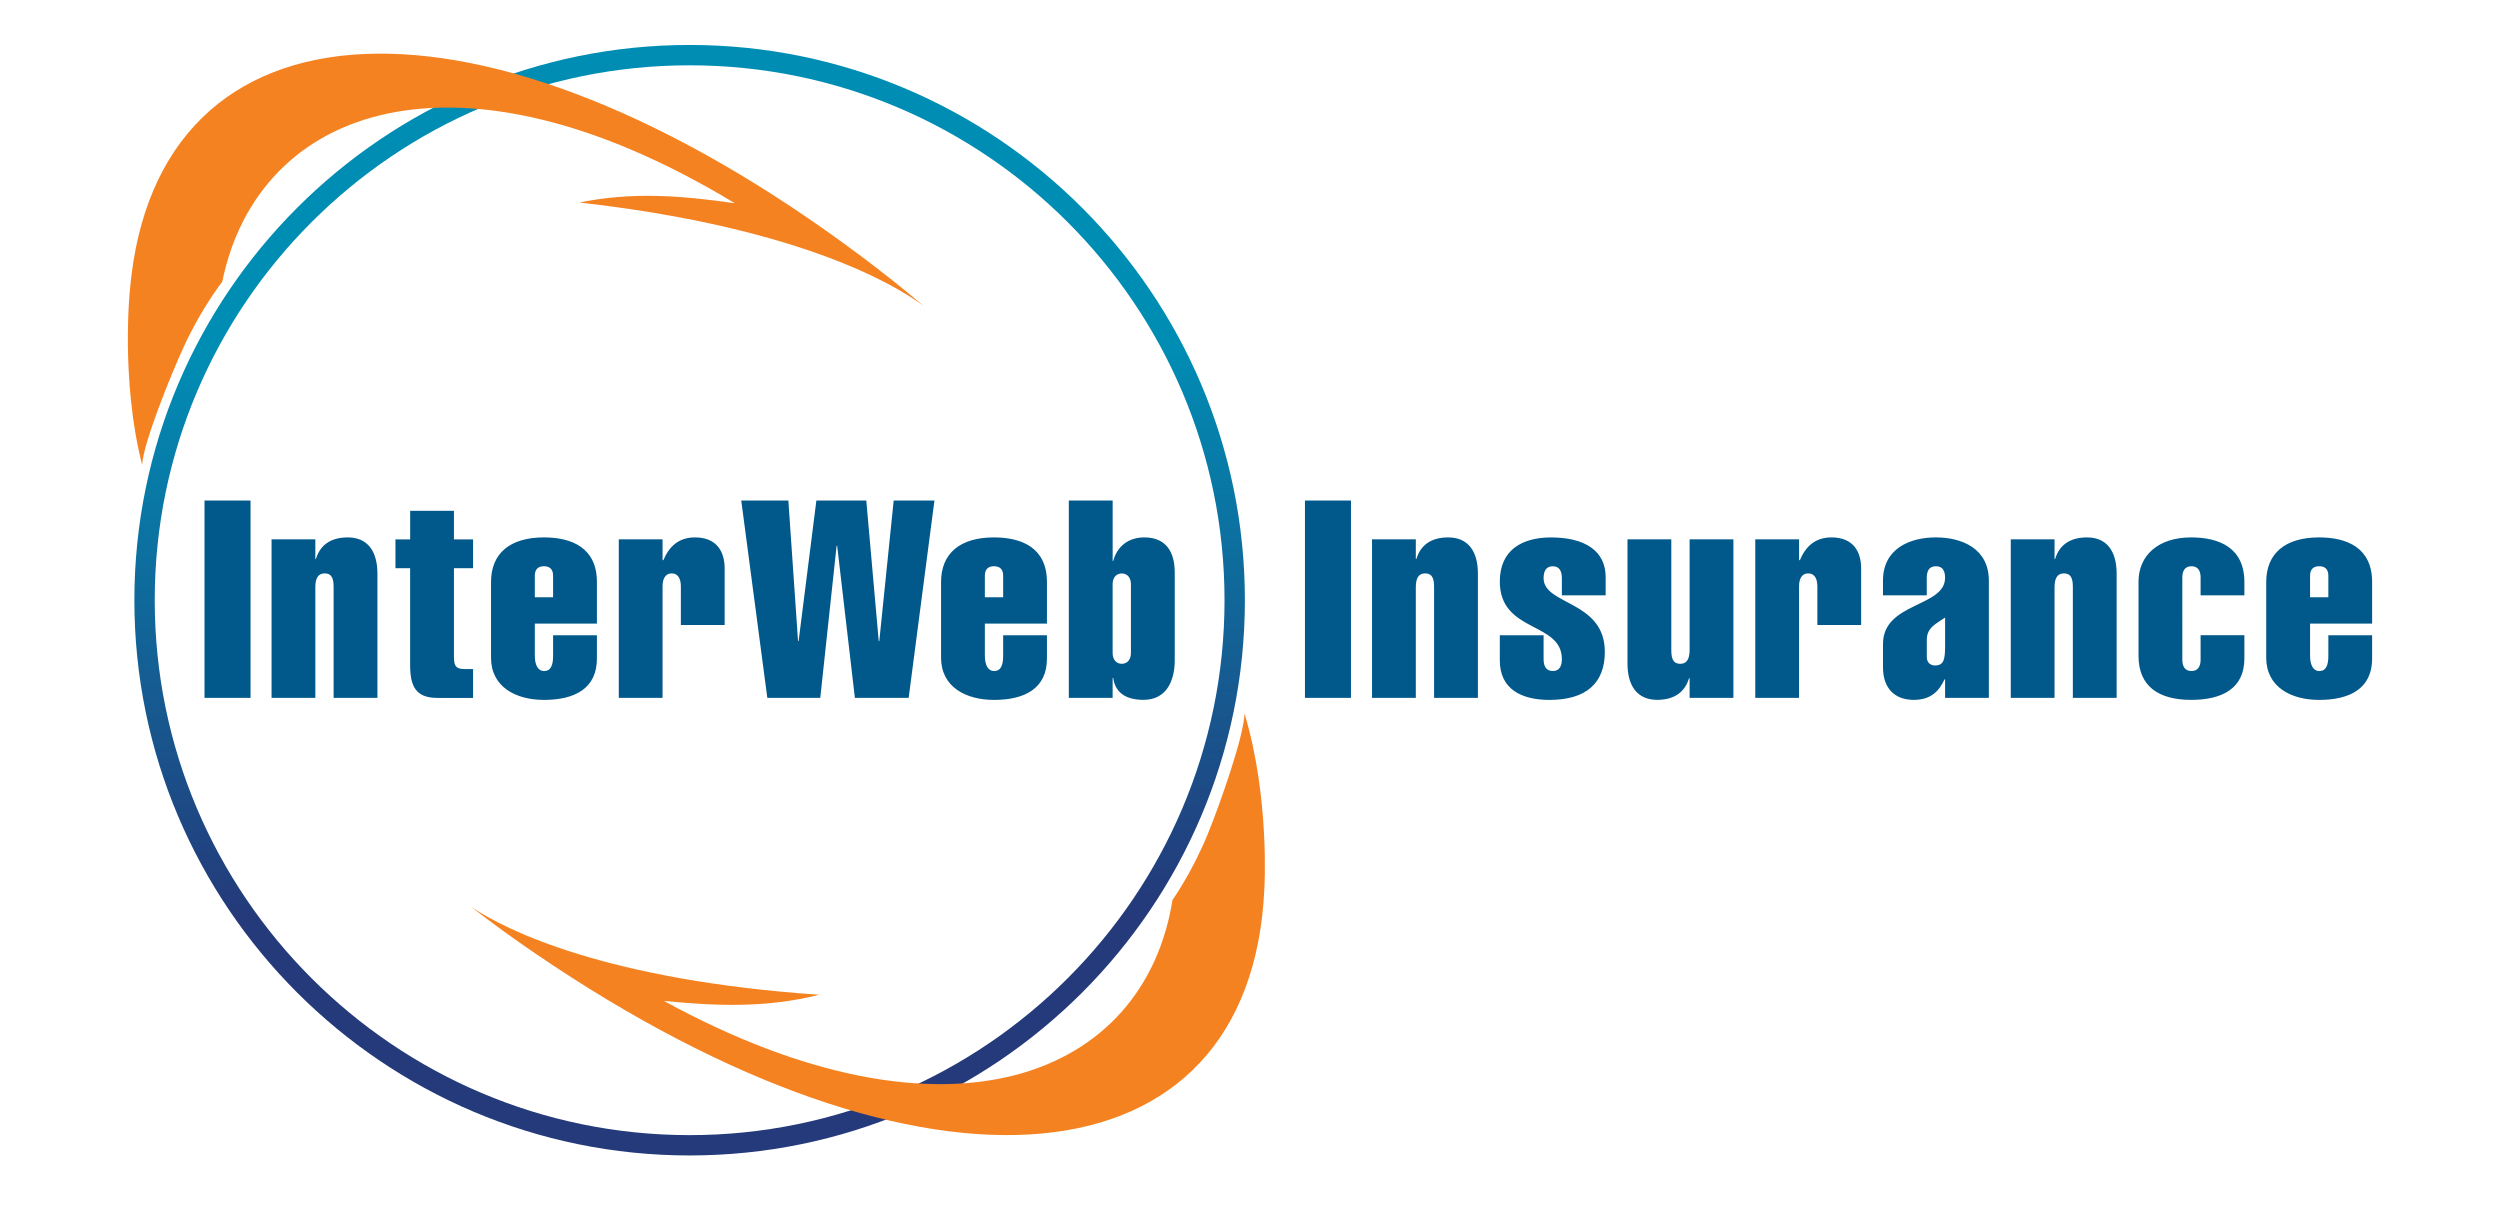
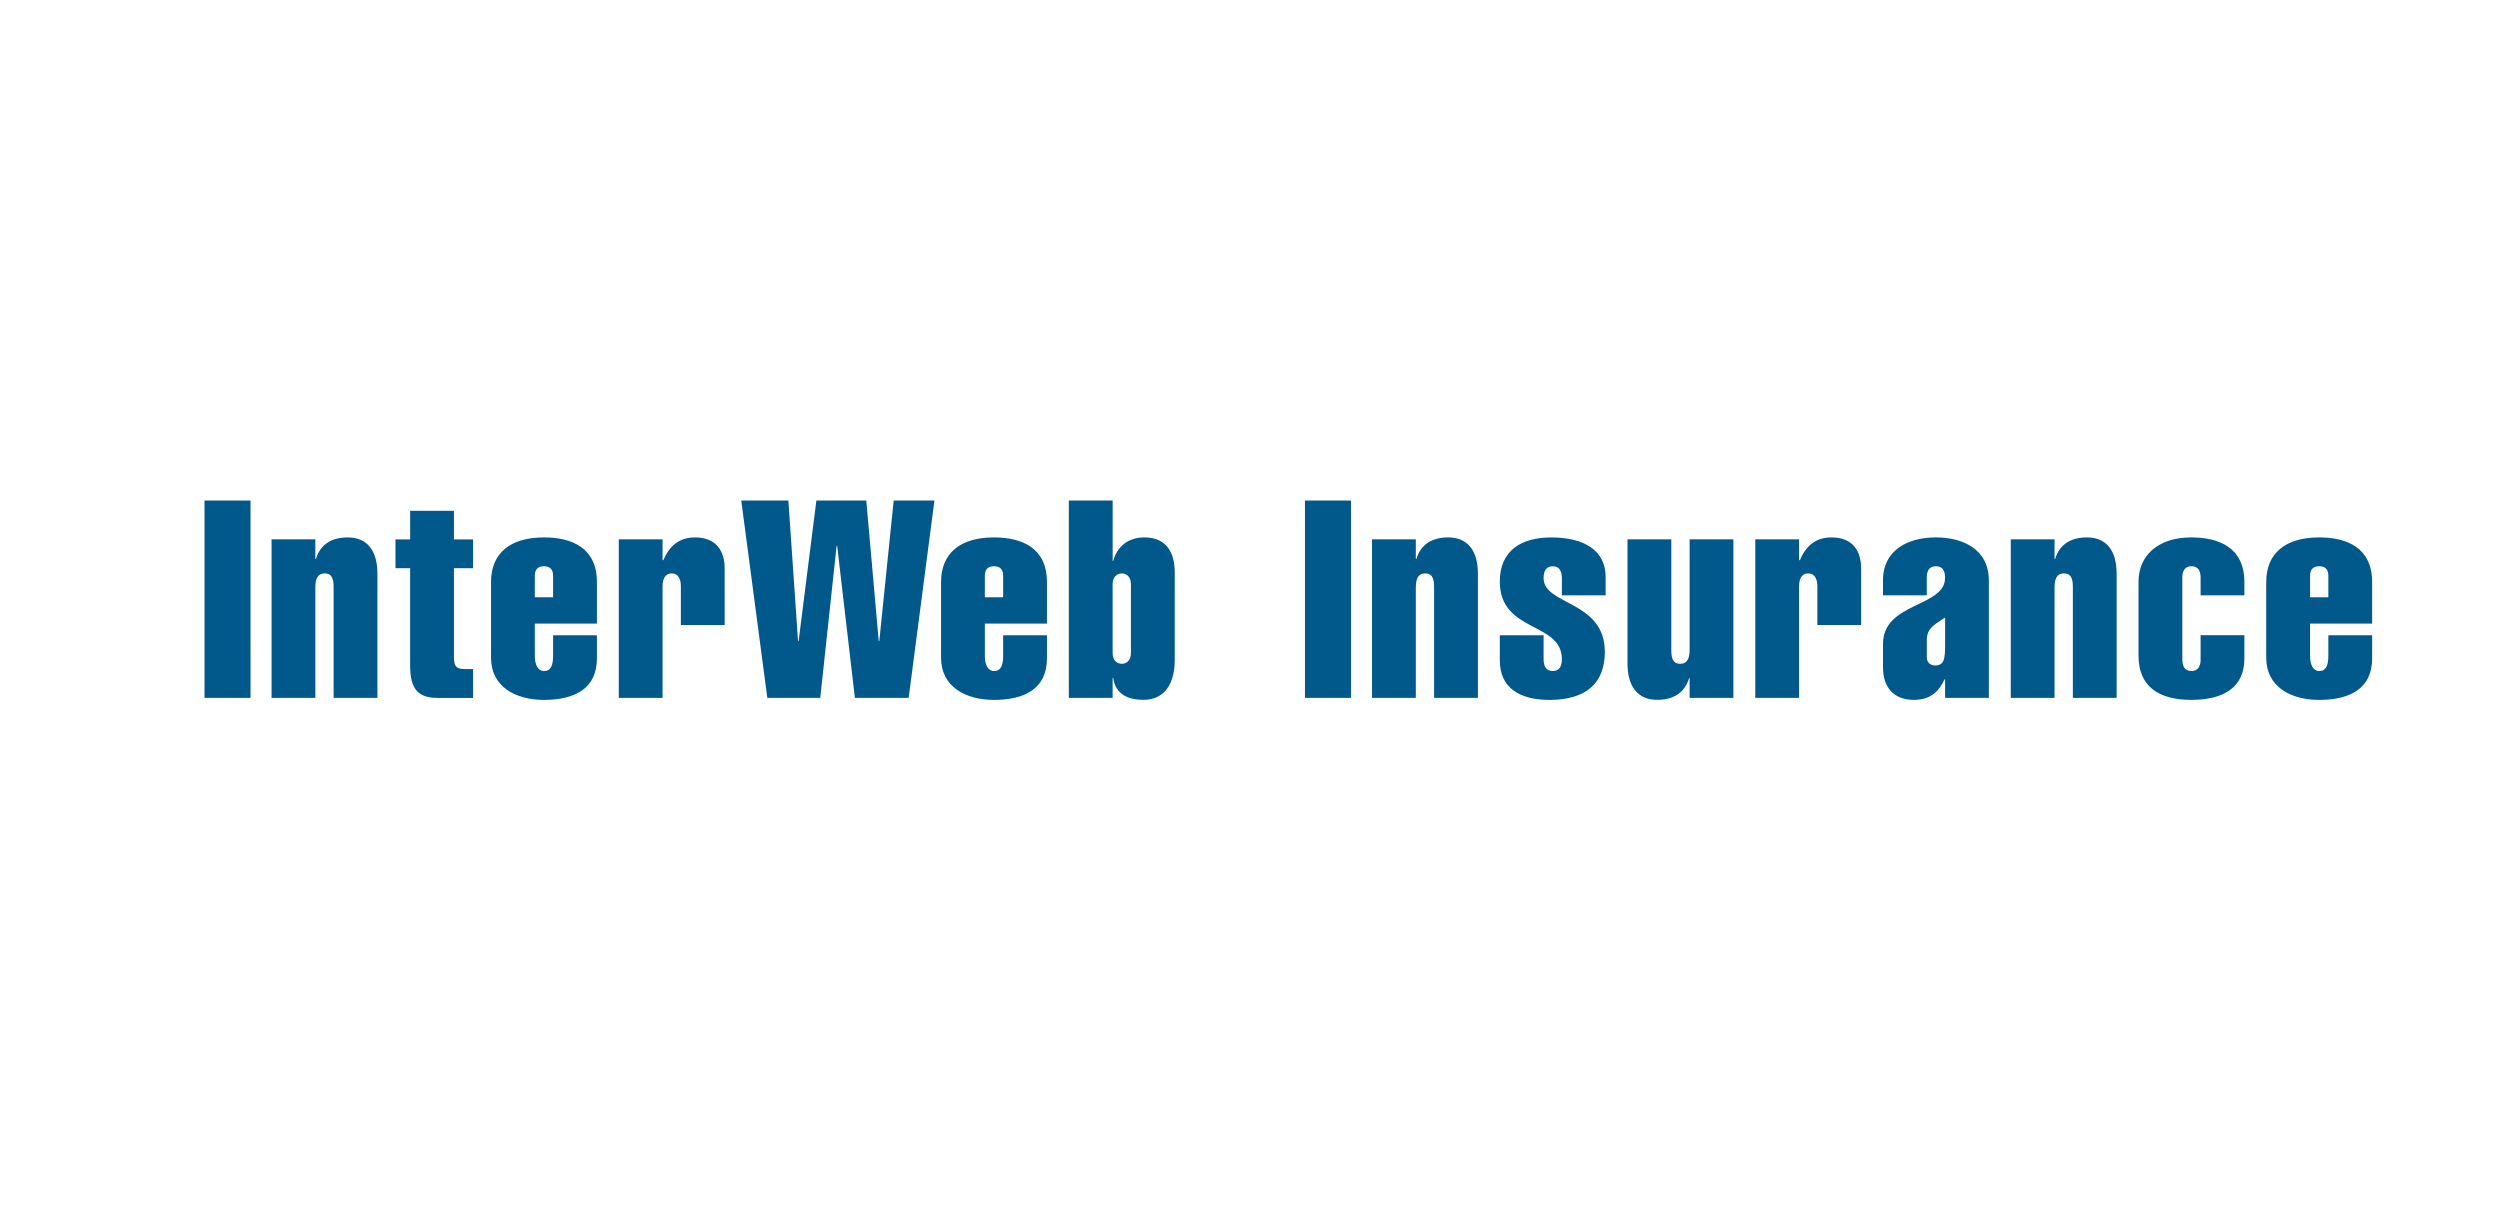
<svg xmlns="http://www.w3.org/2000/svg" id="Layer_1" x="0px" y="0px" viewBox="0 0 792 385.96" style="enable-background:new 0 0 792 385.96;" xml:space="preserve">
  <style type="text/css">
	.st0{fill-rule:evenodd;clip-rule:evenodd;fill:#00588B;}
	.st1{fill:url(#SVGID_1_);}
	.st2{fill-rule:evenodd;clip-rule:evenodd;fill:#F58220;}
</style>
  <g>
    <path class="st0" d="M731.83,189.22v-6.85c0-1.93,0.96-2.99,2.89-2.99c1.94,0,2.9,1.06,2.9,2.99v6.85H731.83 M751.49,197.56v-13.17   c0-10.8-7.9-14.14-16.78-14.14c-10.8,0-16.77,5.09-16.77,14.14v23.97c0,9.31,7.9,13.37,16.77,13.37c9.75,0,16.78-3.62,16.78-13.1   v-7.38h-13.87v6.5c0,2.99-0.71,4.84-2.9,4.84c-1.84,0-2.89-1.85-2.89-4.84v-10.19H751.49z M697.15,188.61h13.87v-4.22   c0-10.8-7.9-14.14-16.86-14.14c-10.54,0-16.68,5.79-16.68,14.05v23.44c0,9.66,6.33,13.98,16.68,13.98c9.84,0,16.86-3.62,16.86-13.1   v-7.38h-13.87v7.82c0,1.85-0.71,3.52-2.9,3.52c-2.19,0-2.89-1.67-2.89-3.52V182.9c0-1.85,0.7-3.52,2.89-3.52   c2.2,0,2.9,1.67,2.9,3.52V188.61z M650.88,170.87h-13.87v50.22h13.87v-34.86c0-2.2,0.36-4.57,2.99-4.57c2.64,0,2.81,2.37,2.81,4.57   v34.86h13.87v-39.34c0-7.2-3.16-11.5-9.39-11.5c-5.44,0-8.78,2.46-10.1,6.85h-0.18V170.87z M616.2,221.09h13.87v-37.15   c0-10.09-8.43-13.69-16.77-13.69c-8.35,0-16.77,3.6-16.77,13.69v4.66h13.87v-5.53c0-2.02,0.62-3.69,2.9-3.69s2.9,1.67,2.9,3.69   c0,9.31-19.66,7.72-19.66,20.9v7.46c0,6.59,3.68,10.29,9.74,10.29c5.54,0,8.09-2.92,9.75-6.51h0.18V221.09z M610.41,202.7   c0-3.98,3.07-5.13,5.8-7.07v8.74c0,4.51-0.34,6.45-3.25,6.45c-1.32,0-2.55-0.88-2.55-2.65V202.7z M569.94,170.87h-13.87v50.22   h13.87v-35.31c0-2.01,0.61-4.12,2.9-4.12s2.9,2.11,2.9,4.12V198h13.87v-17.92c0-5.17-2.37-9.83-9.39-9.83   c-5.09,0-8.17,2.81-10.01,7.2h-0.26V170.87z M535.27,221.09h13.87v-50.22h-13.87v34.85c0,2.2-0.36,4.57-2.99,4.57   c-2.63,0-2.81-2.37-2.81-4.57v-34.85h-13.88v39.32c0,7.2,3.17,11.52,9.4,11.52c5.44,0,8.78-2.47,10.1-6.86h0.18V221.09z    M508.67,188.61v-5.8c0-8.42-6.76-12.55-17.3-12.55c-9.13,0-16.23,3.94-16.23,13.96c0,16.33,19.66,12.65,19.66,24.59   c0,2.1-0.69,3.77-2.89,3.77c-2.2,0-2.9-1.67-2.9-3.77v-7.56h-13.87v8c0,9.04,6.84,12.48,15.71,12.48   c11.59,0,17.56-5.28,17.56-15.21c0-16.33-19.4-14.74-19.4-23.35c0-2.11,0.71-3.78,2.9-3.78c2.2,0,2.89,1.67,2.89,3.78v5.44H508.67z    M448.53,170.87h-13.87v50.22h13.87v-34.86c0-2.2,0.35-4.57,2.98-4.57c2.64,0,2.81,2.37,2.81,4.57v34.86h13.88v-39.34   c0-7.2-3.17-11.5-9.4-11.5c-5.44,0-8.78,2.46-10.09,6.85h-0.18V170.87z M427.99,158.57h-14.58v62.52h14.58V158.57z" />
    <path class="st0" d="M338.6,221.09h13.88v-6.33h0.18c0.7,5.01,4.47,6.95,9.57,6.95c7.64,0,9.93-6.51,9.93-12.57V181.4   c0-6.41-2.64-11.15-9.66-11.15c-5.09,0-8.61,2.9-9.83,7.46h-0.18v-19.14H338.6V221.09 M352.48,185.09c0-2.19,1.23-3.42,2.9-3.42   c1.67,0,2.9,1.23,2.9,3.42v21.78c0,2.19-1.23,3.42-2.9,3.42c-1.67,0-2.9-1.23-2.9-3.42V185.09z M312,189.22v-6.85   c0-1.93,0.96-2.99,2.9-2.99s2.9,1.06,2.9,2.99v6.85H312z M331.67,197.56v-13.17c0-10.8-7.9-14.14-16.77-14.14   c-10.8,0-16.77,5.09-16.77,14.14v23.97c0,9.31,7.9,13.37,16.77,13.37c9.75,0,16.77-3.62,16.77-13.1v-7.38H317.8v6.5   c0,2.99-0.71,4.84-2.9,4.84c-1.84,0-2.9-1.85-2.9-4.84v-10.19H331.67z M243.09,221.09h16.77l5.18-48.21h0.17l5.62,48.21h17.03   l8.17-62.52h-12.91l-4.56,44.52h-0.18l-3.94-44.52h-15.81L253,203.09h-0.18l-3.07-44.52h-14.92L243.09,221.09z M209.9,170.87   h-13.87v50.22h13.87v-35.31c0-2.01,0.62-4.12,2.9-4.12c2.28,0,2.9,2.11,2.9,4.12V198h13.87v-17.92c0-5.17-2.37-9.83-9.4-9.83   c-5.09,0-8.16,2.81-10.01,7.2h-0.26V170.87z M169.43,189.22v-6.85c0-1.93,0.96-2.99,2.9-2.99c1.93,0,2.89,1.06,2.89,2.99v6.85   H169.43z M189.1,197.56v-13.17c0-10.8-7.9-14.14-16.77-14.14c-10.81,0-16.77,5.09-16.77,14.14v23.97c0,9.31,7.9,13.37,16.77,13.37   c9.75,0,16.77-3.62,16.77-13.1v-7.38h-13.88v6.5c0,2.99-0.7,4.84-2.89,4.84c-1.84,0-2.9-1.85-2.9-4.84v-10.19H189.1z M129.93,180   v30.65c0,6.58,1.66,10.45,8.61,10.45h11.33v-9.14h-2.72c-3.25,0-3.34-1.58-3.34-4.56V180h6.06v-9.12h-6.06v-9.05h-13.87v9.05h-4.66   V180H129.93z M99.9,170.87H86.03v50.22H99.9v-34.86c0-2.2,0.35-4.57,2.99-4.57c2.63,0,2.8,2.37,2.8,4.57v34.86h13.88v-39.34   c0-7.2-3.17-11.5-9.39-11.5c-5.45,0-8.78,2.46-10.1,6.85H99.9V170.87z M79.37,158.57H64.79v62.52h14.58V158.57z" />
    <linearGradient id="SVGID_1_" gradientUnits="userSpaceOnUse" x1="217.413" y1="110.972" x2="219.768" y2="287.632">
      <stop offset="1.545059e-07" style="stop-color:#008DB4" />
      <stop offset="1" style="stop-color:#243A7A" />
    </linearGradient>
-     <path class="st1" d="M218.47,366.05c-96.99,0-175.9-78.91-175.9-175.91c0-96.99,78.91-175.9,175.9-175.9   c97,0,175.91,78.91,175.91,175.9C394.38,287.14,315.46,366.05,218.47,366.05 M218.47,20.69c-93.44,0-169.45,76.01-169.45,169.45   c0,93.44,76.01,169.47,169.45,169.47c93.44,0,169.46-76.02,169.46-169.47C387.92,96.7,311.91,20.69,218.47,20.69" />
-     <path class="st2" d="M400.55,281.46c-4.24,95.2-107.17,105.02-230.97,20.6c-6.77-4.62-13.47-9.43-20.39-14.82   c11.27,7.67,43.6,23.36,110.34,27.9c-16.54,4.19-32.5,3.62-49.21,1.95c90.59,49.54,152.25,23.84,161.13-32.01   c0,0,6.03-8.36,11.14-20.78c3.81-9.26,11.66-31.59,11.66-38.31C402.33,252.83,400.55,281.46,400.55,281.46" />
-     <path class="st2" d="M41.18,91.58C49.61-3.34,152.87-8.61,272.84,81.19c6.56,4.91,13.04,10.01,19.72,15.71   c-10.92-8.16-42.52-25.26-109.01-32.74c16.71-3.45,32.62-2.18,49.25,0.23C144.48,10.91,81.74,33.85,70.41,89.26   c0,0-6.39,8.09-12.04,20.27c-4.22,9.08-13.05,31.05-13.34,37.76C38.13,120.11,41.18,91.58,41.18,91.58" />
  </g>
</svg>